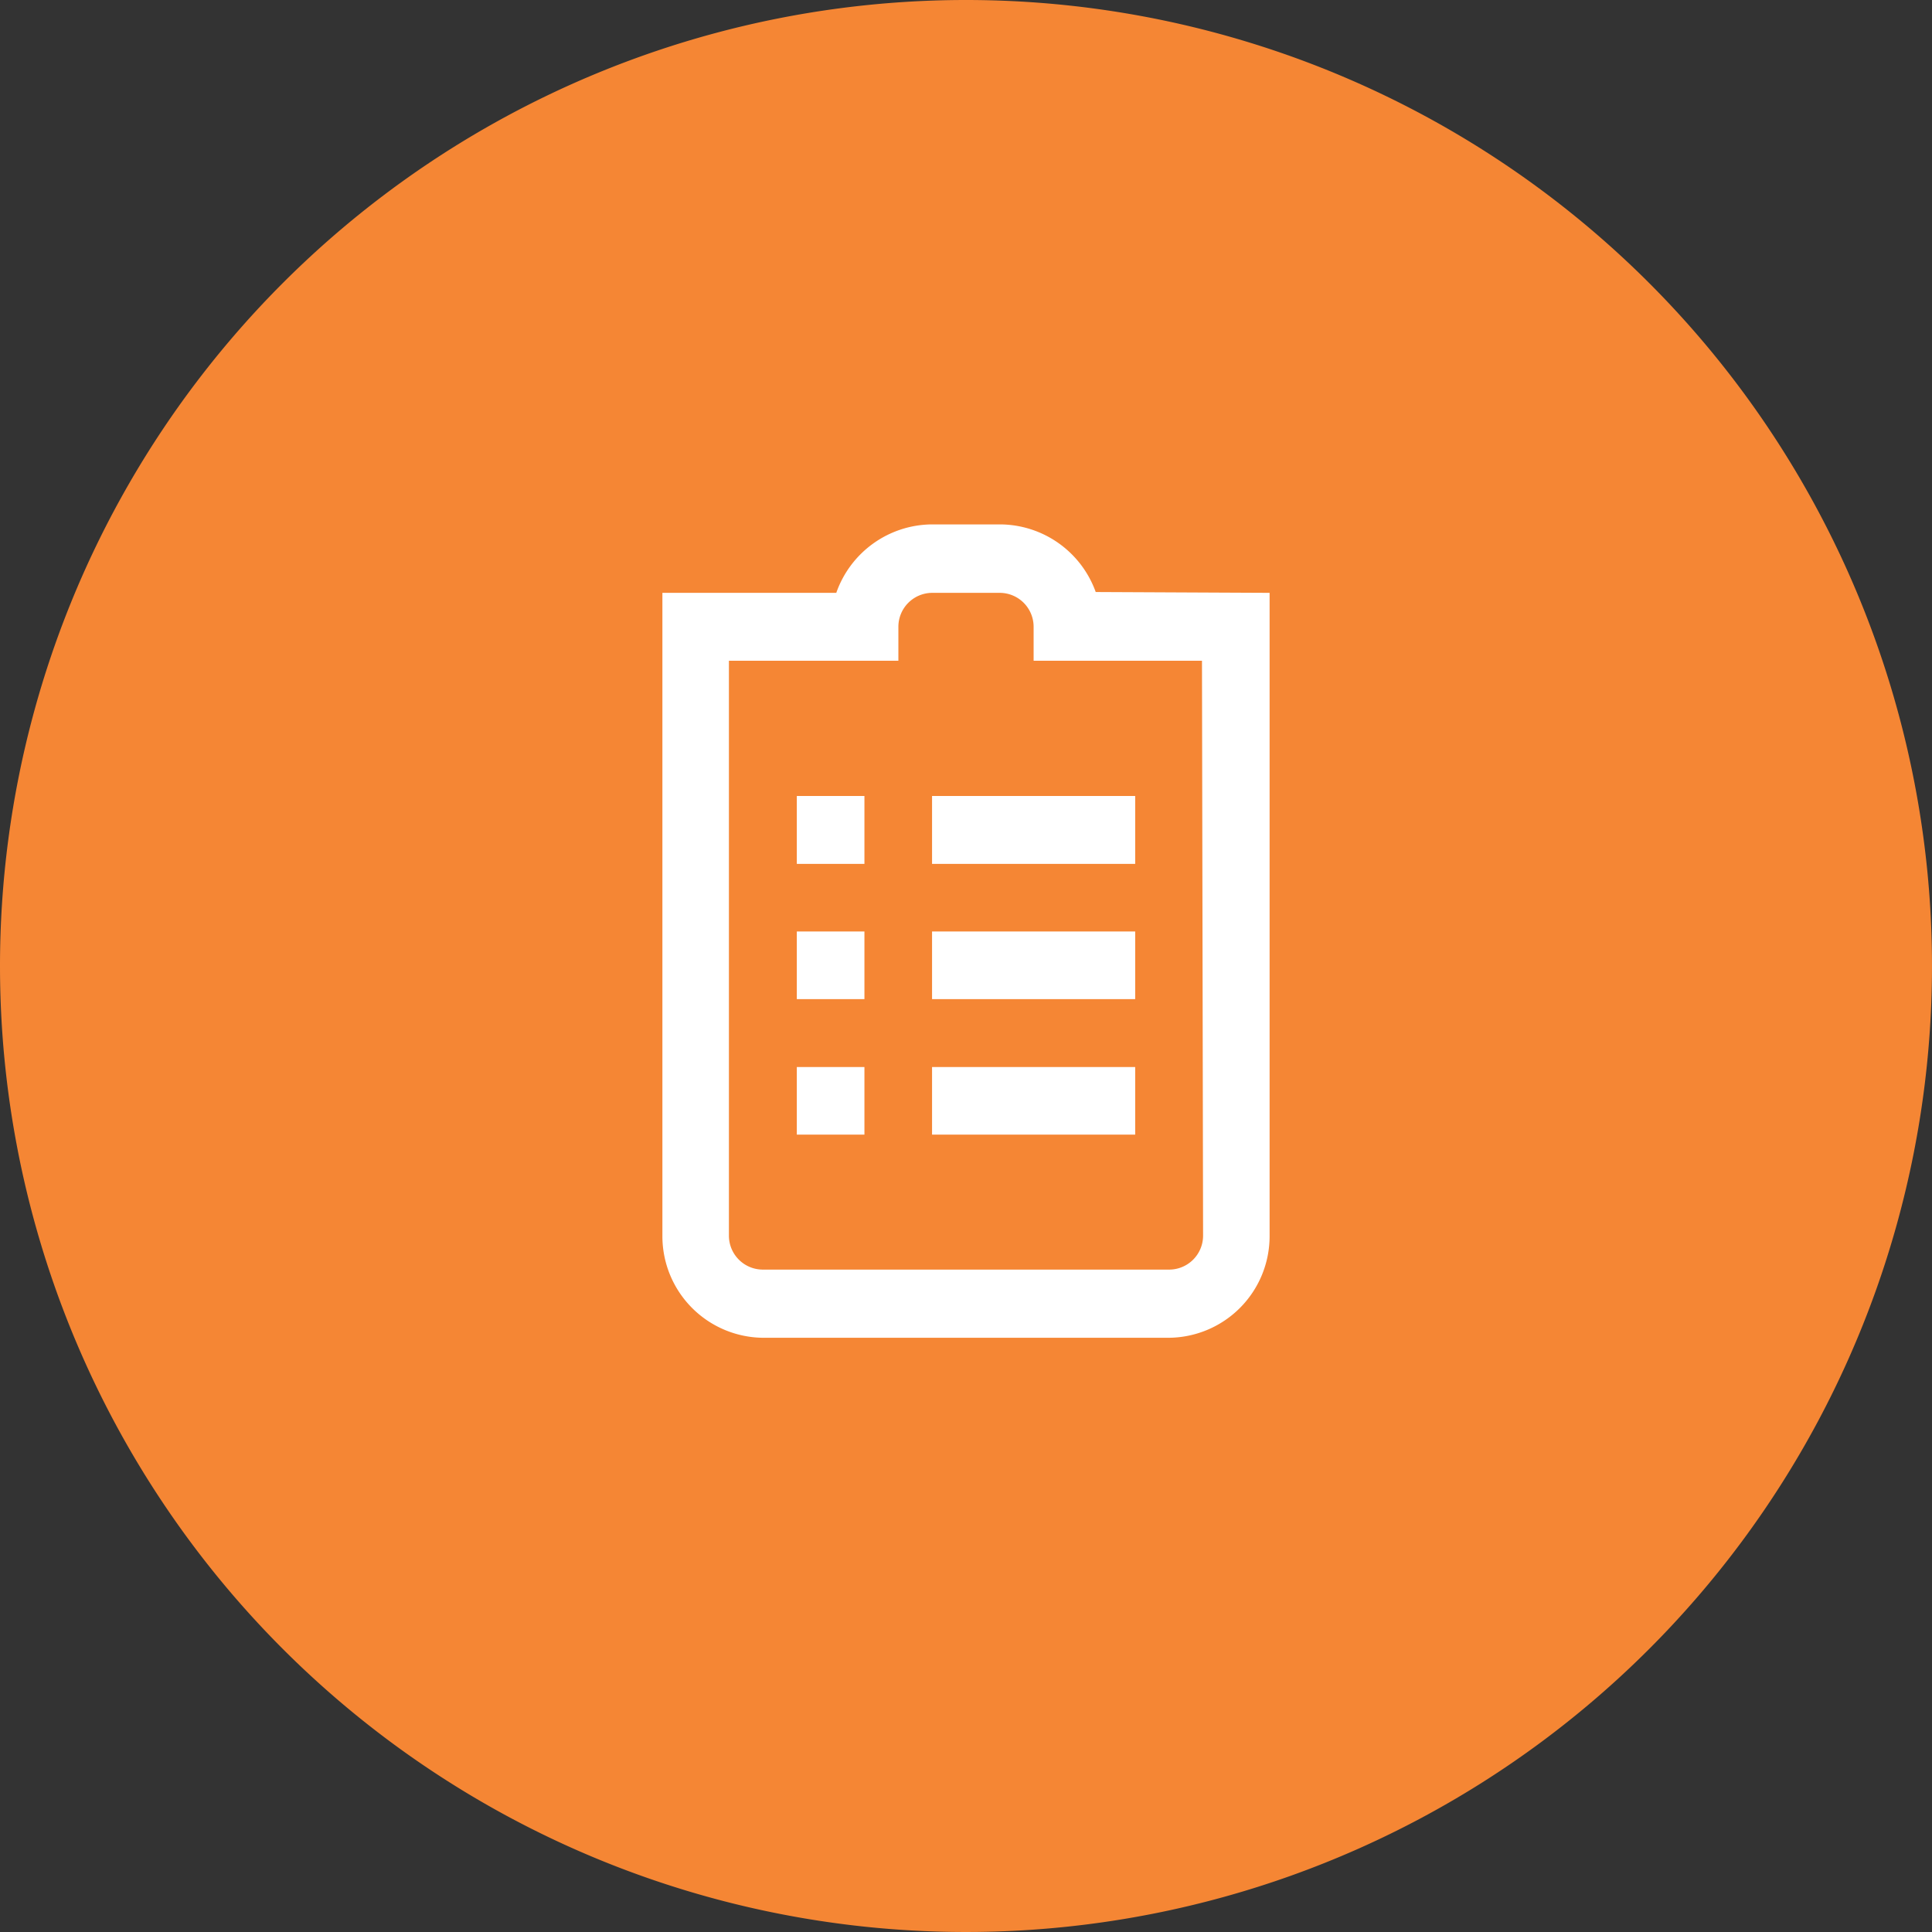
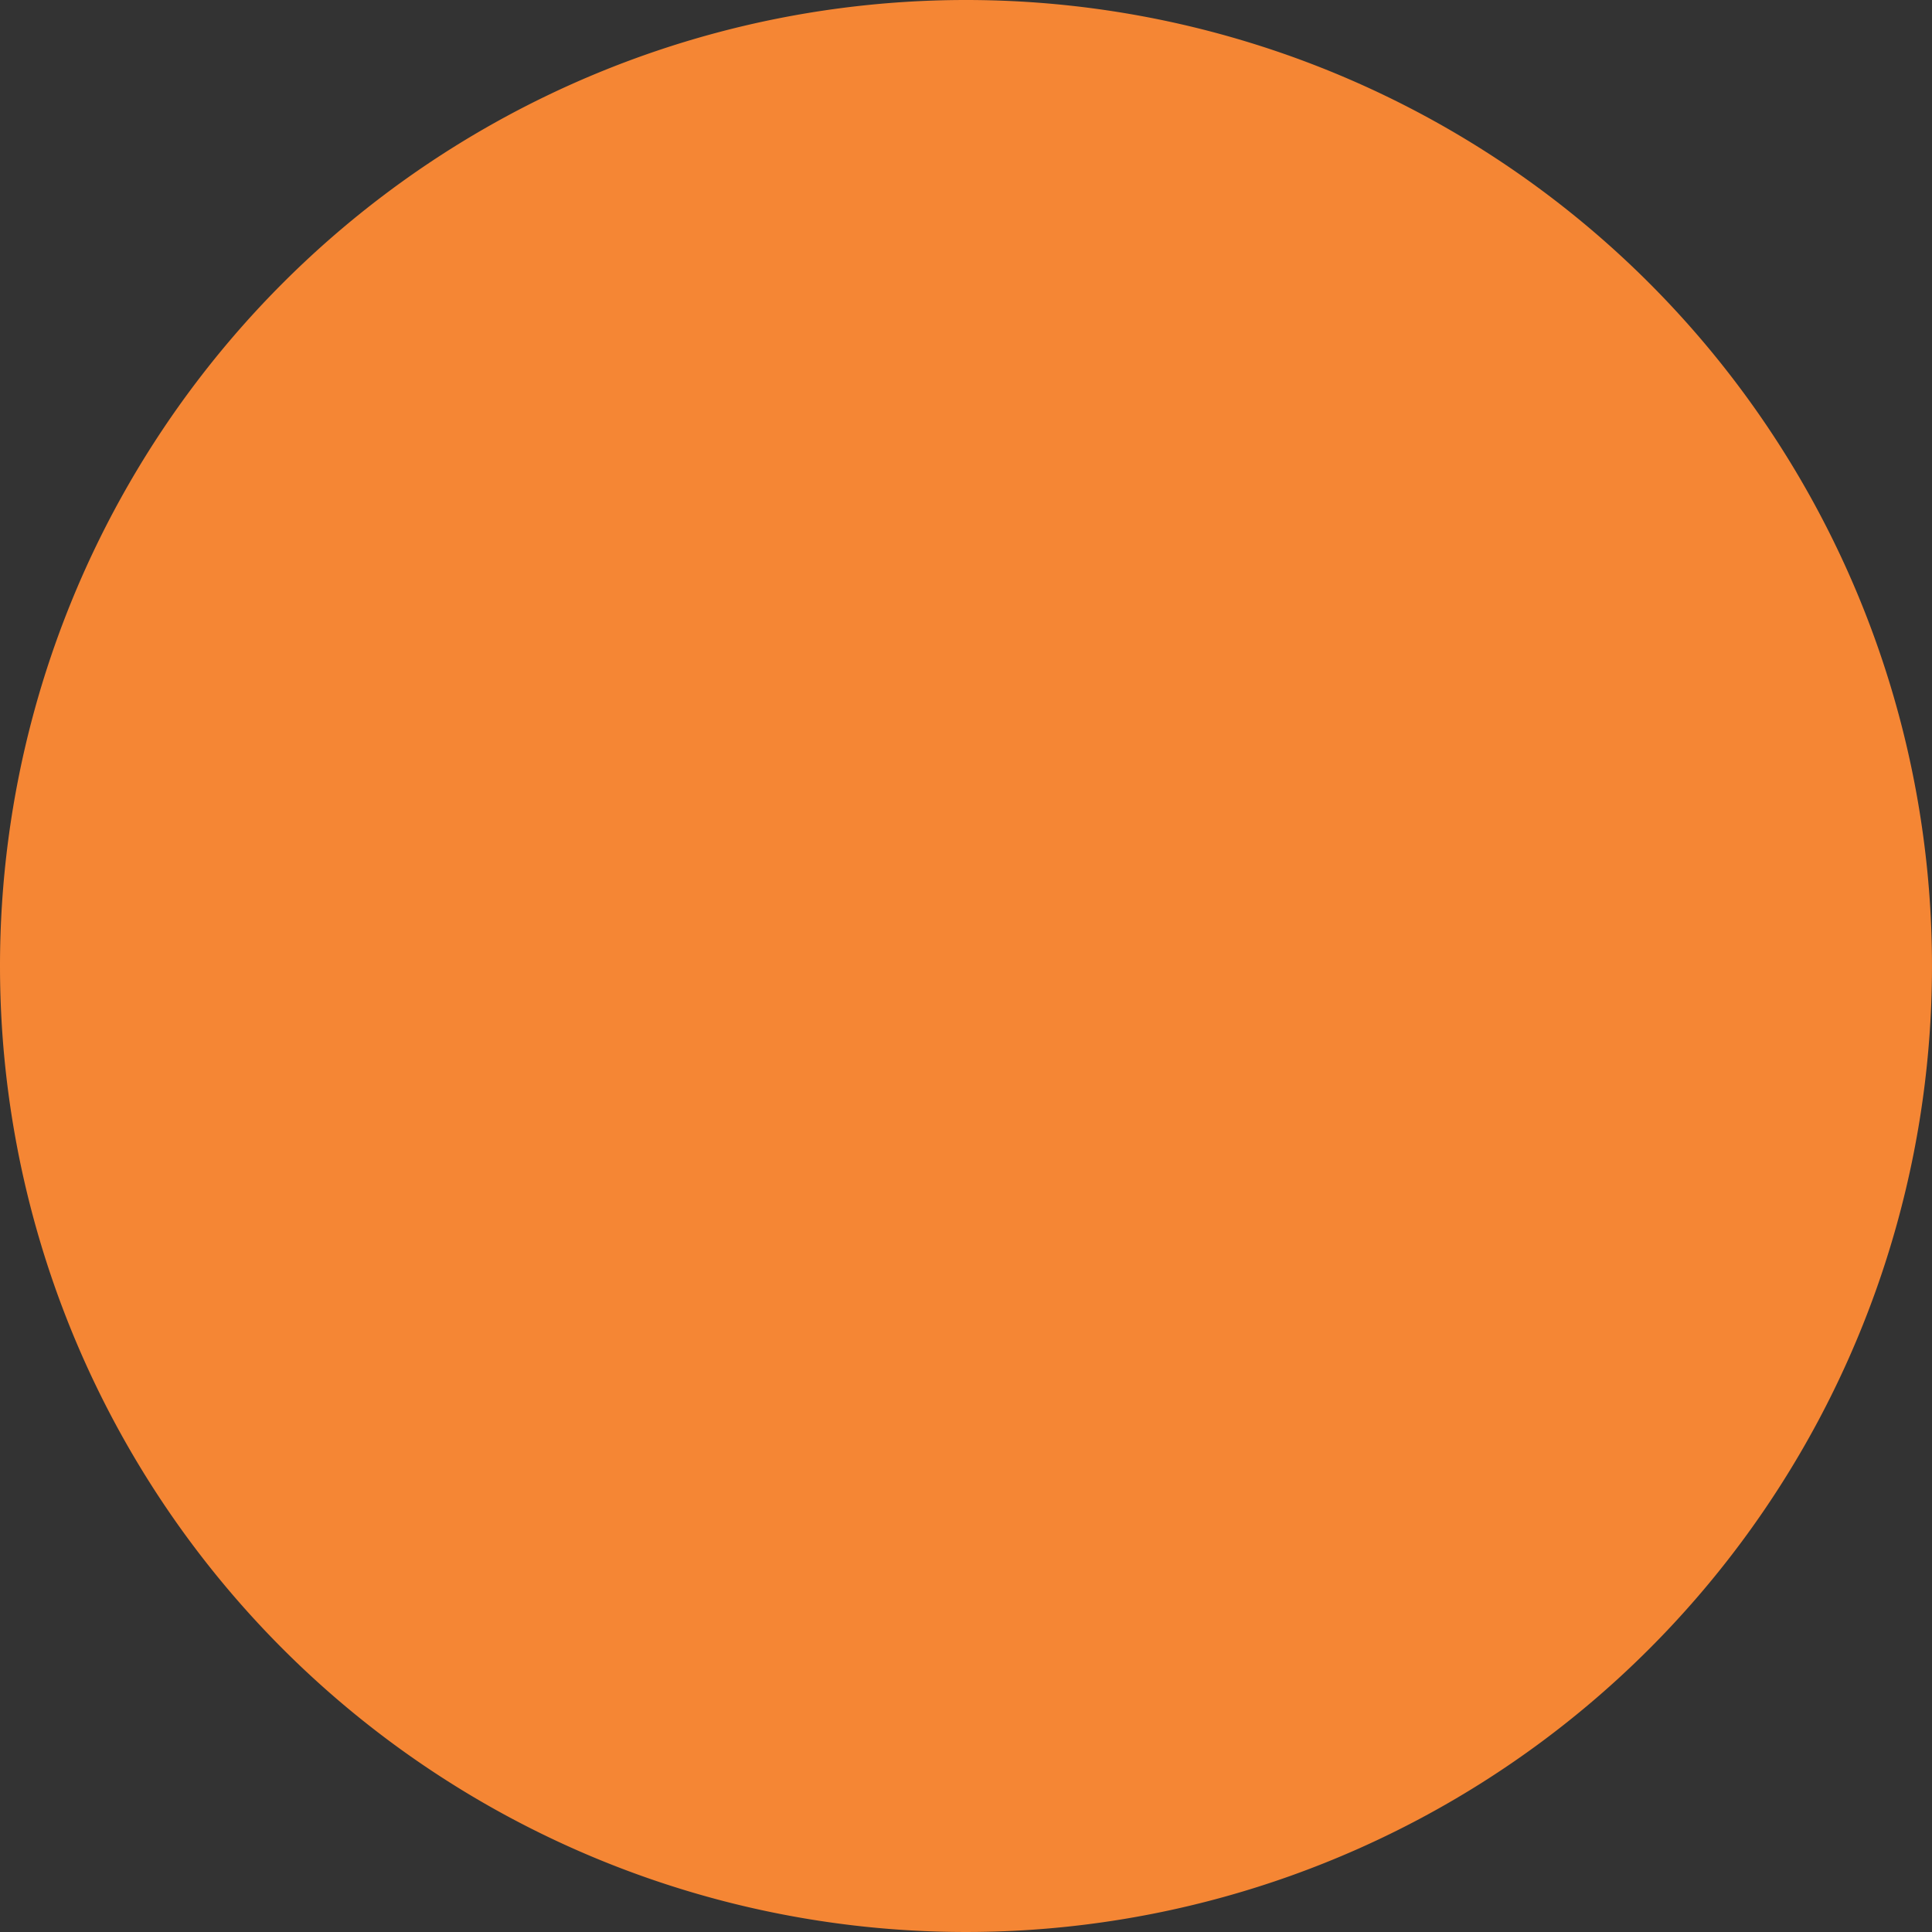
<svg xmlns="http://www.w3.org/2000/svg" width="70" height="70" viewBox="0 0 70 70">
  <rect x="0" y="0" width="70" height="70" fill="#333333" stroke="none" />
  <defs>
    <style>.a{fill:#f58634;fill-rule:evenodd;}.b{fill:#fff;}</style>
  </defs>
  <path class="a" d="M35,0A35,35,0,1,1,0,35,35,35,0,0,1,35,0Z" />
-   <path class="b" d="M33.77,33.75h7.36V36.2H33.77ZM46,21.48V44.79a3.68,3.68,0,0,1-3.68,3.68H27.64A3.68,3.68,0,0,1,24,44.79V21.48H30.3A3.7,3.7,0,0,1,33.77,19h2.46a3.7,3.7,0,0,1,3.47,2.45Zm-2.45,2.46H37.45V22.71a1.23,1.23,0,0,0-1.22-1.23H33.77a1.23,1.23,0,0,0-1.22,1.23v1.23H26.41V44.79A1.23,1.23,0,0,0,27.64,46H42.36a1.23,1.23,0,0,0,1.23-1.23ZM33.77,31.3h7.36V28.84H33.77Zm0,9.81h7.36V38.66H33.77Zm-4.9-9.81h2.45V28.84H28.87Zm0,4.9h2.45V33.75H28.87Zm0,4.91h2.45V38.66H28.87Z" />
</svg>